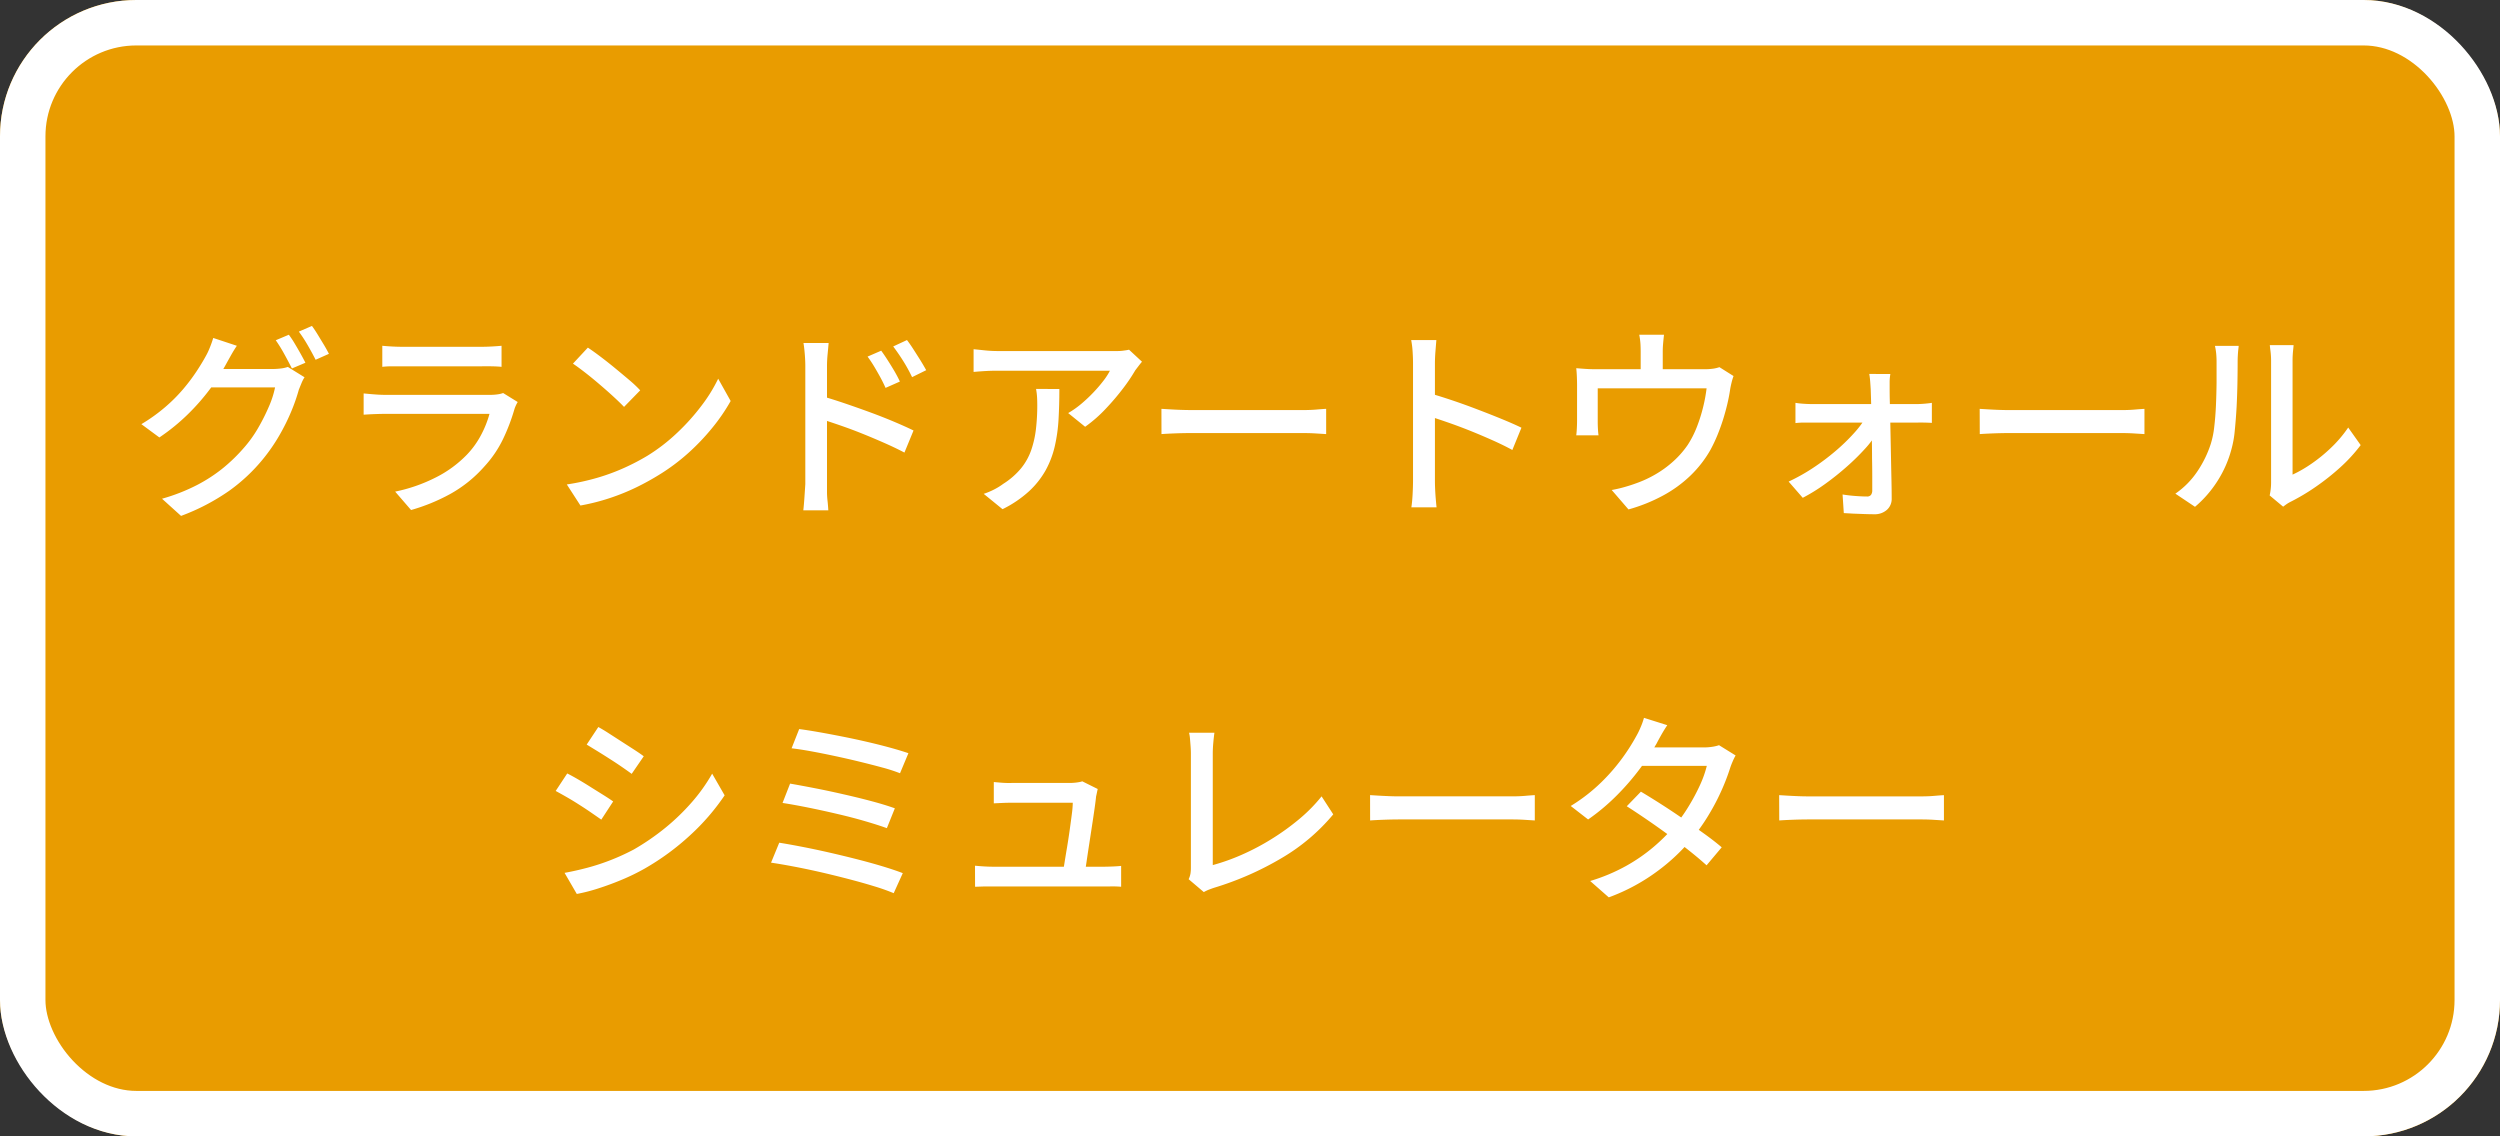
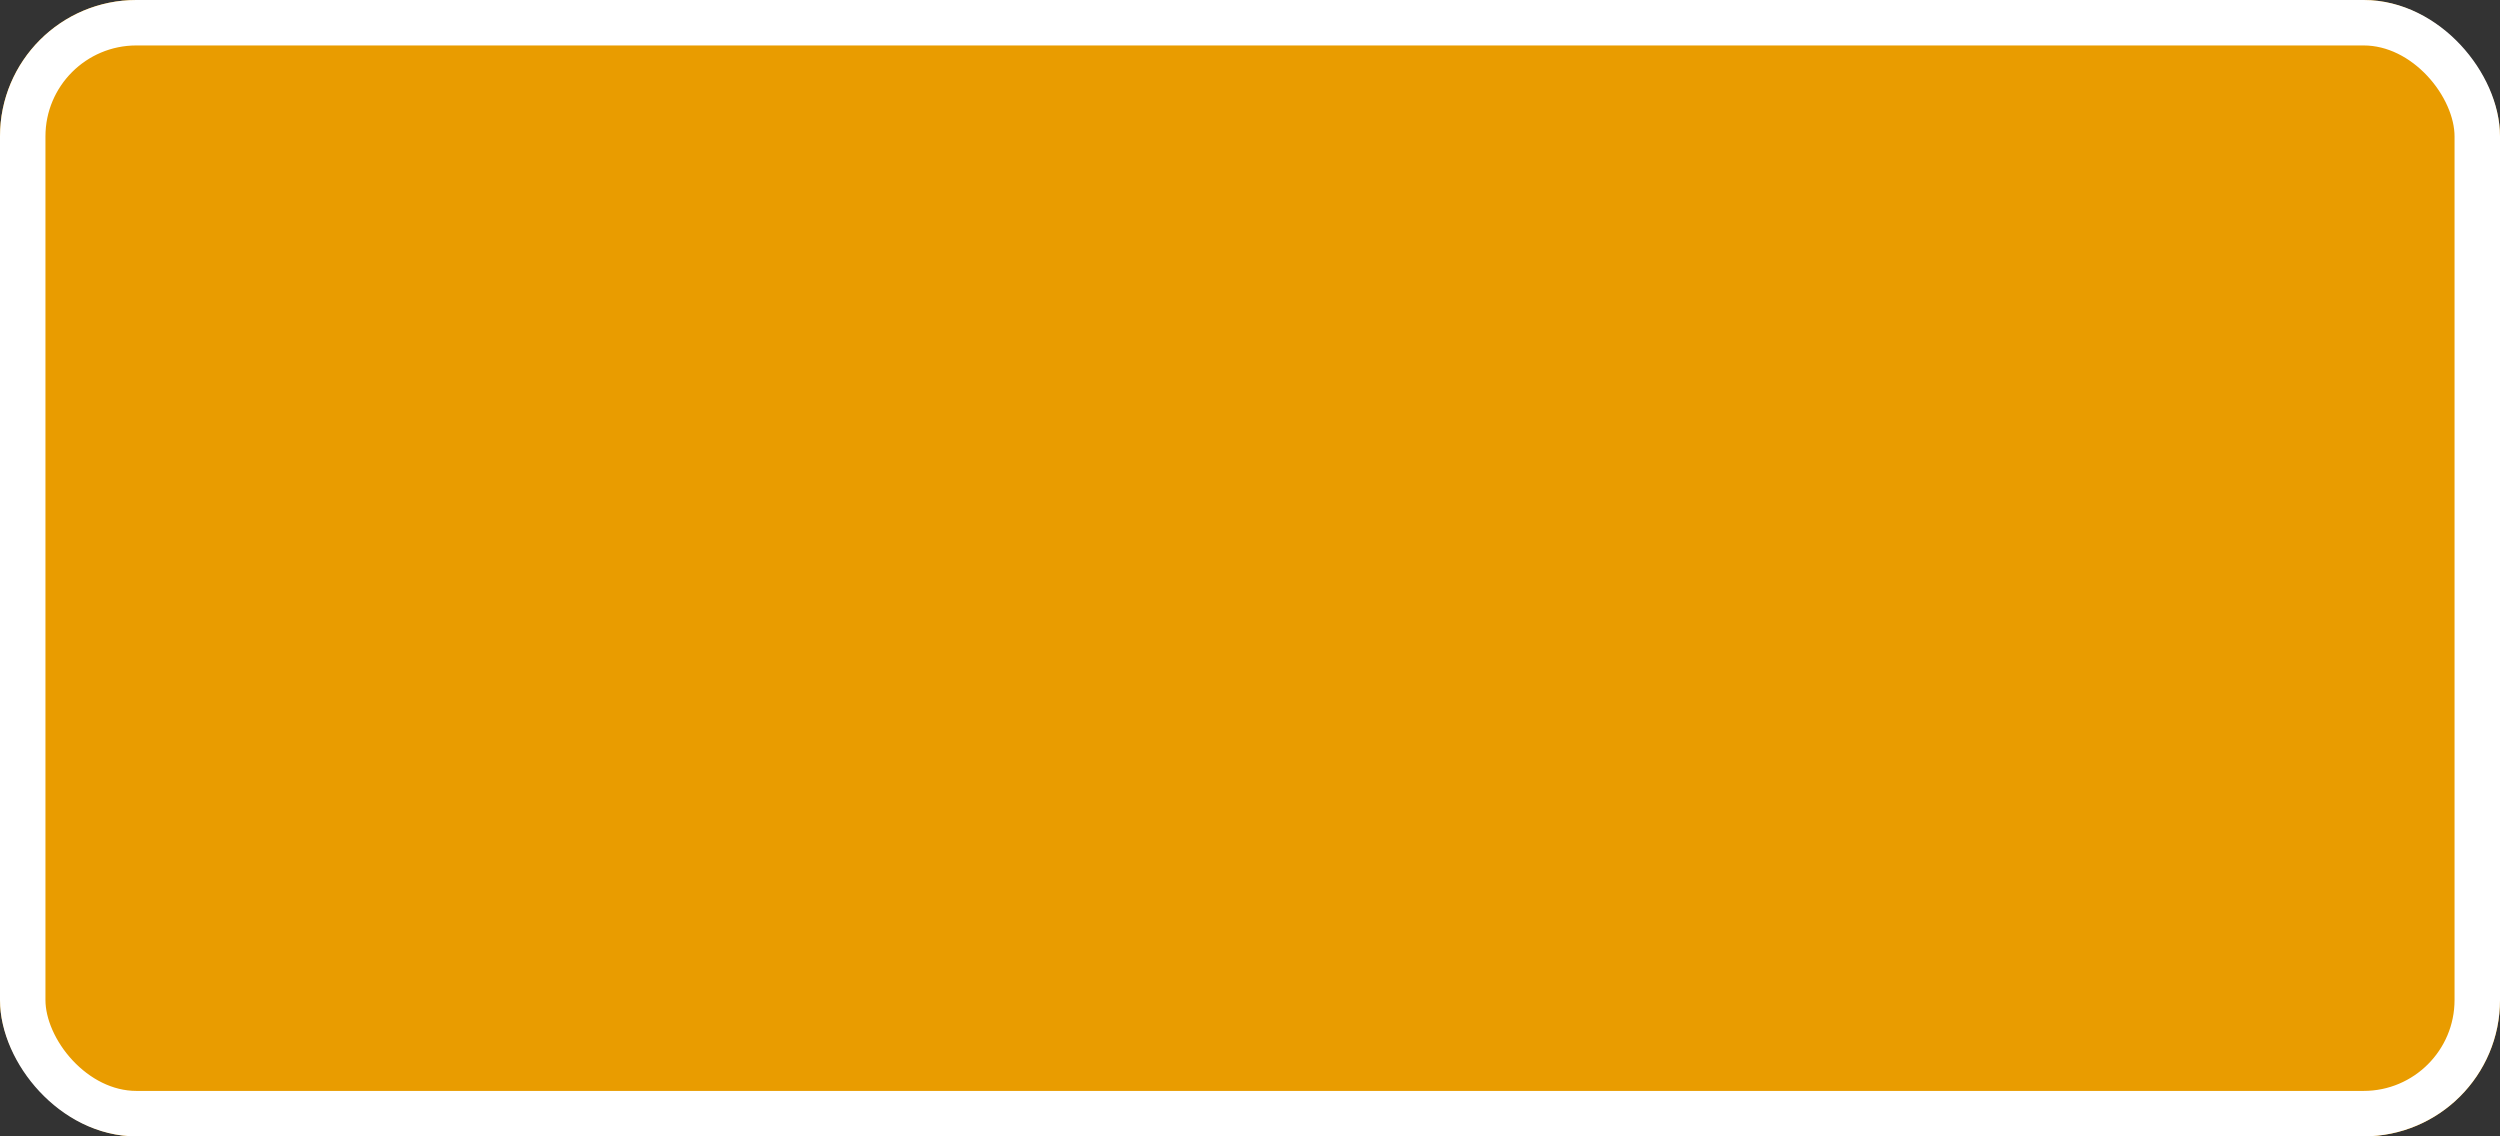
<svg xmlns="http://www.w3.org/2000/svg" width="110" height="50" viewBox="0 0 110 50">
  <rect x="0" y="0" width="110" height="50" fill="#333333" stroke="none" />
  <g id="グループ_37338" data-name="グループ 37338" transform="translate(1083 21210)">
    <g id="長方形_29658" data-name="長方形 29658" transform="translate(-1083 -21210)" fill="#e99c00" stroke="#fff" stroke-width="2">
      <rect width="110" height="50" rx="6" stroke="none" />
      <rect x="1" y="1" width="108" height="48" rx="5" fill="none" />
    </g>
-     <path id="パス_54720" data-name="パス 54720" d="M-42.291-7.272a4.113,4.113,0,0,1,.252.378q.135.225.261.45t.216.405l-.594.252q-.135-.27-.333-.63a6.218,6.218,0,0,0-.378-.612Zm1.017-.387q.126.171.265.4t.27.445q.131.221.211.383l-.585.261q-.144-.288-.347-.639a6.05,6.05,0,0,0-.391-.6ZM-41.6-5.4a1.5,1.5,0,0,0-.135.261q-.063.153-.117.288a7.981,7.981,0,0,1-.333.954,9.033,9.033,0,0,1-.531,1.067,7.837,7.837,0,0,1-.72,1.039,7.7,7.7,0,0,1-1.48,1.386A9.374,9.374,0,0,1-47.034.7l-.837-.756a8.227,8.227,0,0,0,1.535-.6,6.8,6.8,0,0,0,1.17-.765,7.4,7.4,0,0,0,.9-.878,5.356,5.356,0,0,0,.617-.859,8.722,8.722,0,0,0,.477-.945,4.186,4.186,0,0,0,.275-.851h-3.2l.342-.81h2.745a2.973,2.973,0,0,0,.369-.023,1.457,1.457,0,0,0,.306-.068Zm-2.979-1.386q-.135.2-.265.432t-.2.36a8.9,8.9,0,0,1-.707,1.1,9.655,9.655,0,0,1-.986,1.125,8.8,8.8,0,0,1-1.251,1.017l-.792-.585a7.5,7.5,0,0,0,1.044-.747,7.122,7.122,0,0,0,.8-.8,8.219,8.219,0,0,0,.58-.77q.243-.369.405-.666a2.862,2.862,0,0,0,.18-.378,4.287,4.287,0,0,0,.153-.432Zm6.4,0q.18.018.41.031t.455.014h3.5q.216,0,.464-.014t.418-.031v.927q-.171-.018-.414-.023t-.477,0h-3.492q-.216,0-.445,0t-.419.023Zm5.958,2.475a1.355,1.355,0,0,0-.085.162A1.168,1.168,0,0,0-32.364-4a8.43,8.43,0,0,1-.5,1.314,4.923,4.923,0,0,1-.819,1.206A5.665,5.665,0,0,1-35.213-.252a8.274,8.274,0,0,1-1.7.693l-.7-.81A7.056,7.056,0,0,0-35.82-.995a5.071,5.071,0,0,0,1.359-.995,3.82,3.82,0,0,0,.634-.882,4.522,4.522,0,0,0,.365-.918h-4.581q-.162,0-.428.009T-39-3.753v-.936q.27.027.513.045t.441.018h4.608a2.271,2.271,0,0,0,.337-.023,1.105,1.105,0,0,0,.239-.058Zm3.087-2.394q.243.162.558.4t.643.508q.328.27.625.522a5.2,5.2,0,0,1,.477.45l-.711.729q-.171-.18-.45-.437t-.6-.531q-.319-.275-.635-.522T-29.79-6ZM-30.06-.684a10.2,10.2,0,0,0,1.4-.311,9.054,9.054,0,0,0,1.174-.441,9.931,9.931,0,0,0,.968-.508A7.986,7.986,0,0,0-25.2-2.961a9.483,9.483,0,0,0,1.066-1.188A6.831,6.831,0,0,0-23.4-5.337l.549.981a8.168,8.168,0,0,1-.8,1.17,9.809,9.809,0,0,1-1.066,1.121,8.882,8.882,0,0,1-1.3.967A11.1,11.1,0,0,1-27-.558a9.607,9.607,0,0,1-1.152.468,9.385,9.385,0,0,1-1.309.333ZM-16.227-6.57q.126.171.279.409t.3.486q.144.247.243.463l-.63.279q-.117-.261-.243-.49t-.261-.455q-.135-.225-.288-.432Zm1.134-.468q.126.162.279.4t.306.481q.153.248.261.445l-.621.306q-.126-.261-.256-.486t-.275-.441q-.144-.216-.3-.423ZM-19.566-.7V-5.9q0-.216-.022-.5t-.059-.508h1.107q-.018.216-.045.49t-.027.517v1.773q0,.54,0,1.084t0,1.031q0,.486,0,.837t0,.477q0,.135,0,.342t.027.423q.022.216.031.387h-1.1q.027-.243.049-.567T-19.566-.7Zm.756-3.861q.441.126.986.311t1.107.391q.563.207,1.062.418t.85.383l-.4.972q-.378-.2-.85-.409t-.968-.41q-.495-.2-.958-.36t-.833-.279ZM-4.752-6.084q-.063.072-.149.185l-.148.194a7.62,7.62,0,0,1-.527.783,10.663,10.663,0,0,1-.765.9,5.974,5.974,0,0,1-.913.8L-8-3.825a4.016,4.016,0,0,0,.581-.41,6.477,6.477,0,0,0,.531-.5,6.3,6.3,0,0,0,.437-.509,2.874,2.874,0,0,0,.288-.445H-11.1q-.27,0-.522.014t-.54.04v-1l.522.054q.27.027.54.027h5.031q.1,0,.247,0t.288-.023a1.984,1.984,0,0,0,.212-.036Zm-3.636,1.2q0,.7-.036,1.332A7.052,7.052,0,0,1-8.59-2.363a4.088,4.088,0,0,1-.4,1.053,3.765,3.765,0,0,1-.729.922,4.976,4.976,0,0,1-1.17.792l-.828-.675a3.152,3.152,0,0,0,.427-.176,2.825,2.825,0,0,0,.436-.266,3.287,3.287,0,0,0,.783-.684,2.652,2.652,0,0,0,.445-.8,4.366,4.366,0,0,0,.207-.922A8.984,8.984,0,0,0-9.36-4.167q0-.18-.009-.351a2.934,2.934,0,0,0-.045-.369Zm4.491.873.373.022q.221.014.477.023t.49.009h4.9q.324,0,.585-.023t.423-.031V-2.9l-.432-.027q-.279-.018-.576-.018h-4.9q-.369,0-.738.014t-.6.031ZM7.173-.828v-5.2q0-.216-.018-.5a3.856,3.856,0,0,0-.063-.509H8.2q-.018.216-.04.495t-.023.513v5.2q0,.144.009.351t.027.419q.018.212.036.383H7.1q.036-.234.054-.563T7.173-.828Zm.756-3.861q.441.126.99.311t1.107.4q.558.212,1.062.419t.855.378l-.4.981q-.378-.207-.851-.419T9.72-3.033q-.5-.2-.958-.36t-.832-.279ZM18.216-7.272q-.027.243-.041.41t-.014.338v1.242H17.19q0-.189,0-.441t0-.472q0-.221,0-.328,0-.171-.009-.338a3.292,3.292,0,0,0-.054-.41Zm3.06,1.818a2.539,2.539,0,0,0-.09.3q-.045.185-.063.311-.045.3-.122.626t-.184.671q-.108.342-.247.684a6.6,6.6,0,0,1-.311.657,4.978,4.978,0,0,1-.882,1.134,5.515,5.515,0,0,1-1.224.886,7.241,7.241,0,0,1-1.5.6l-.738-.855a5.46,5.46,0,0,0,.549-.126q.288-.081.531-.171a4.946,4.946,0,0,0,.837-.387,4.6,4.6,0,0,0,.792-.576,4.066,4.066,0,0,0,.639-.729,4.31,4.31,0,0,0,.4-.788,6.939,6.939,0,0,0,.274-.869,6.8,6.8,0,0,0,.153-.828H15.3v1.476q0,.135.009.306t.027.288h-.981q.018-.144.027-.324t.009-.324V-5.067q0-.144-.009-.36T14.355-5.8q.207.018.418.032t.455.013H19.98a2.568,2.568,0,0,0,.423-.027,1.534,1.534,0,0,0,.252-.063Zm6.9-.09a2.045,2.045,0,0,0-.032.324q0,.18,0,.342,0,.243.009.594t.018.778q.009.428.018.887l.018.918q.009.459.018.878t.009.761a.636.636,0,0,1-.216.5.8.8,0,0,1-.549.189q-.189,0-.436-.009T26.55.6L26.127.576l-.054-.819q.27.045.572.067t.5.022a.211.211,0,0,0,.18-.072.34.34,0,0,0,.054-.207q0-.252,0-.617t-.009-.783q0-.418-.009-.851t-.014-.846q-.009-.414-.018-.761t-.018-.589q-.009-.144-.022-.324t-.041-.342ZM24-4.275a3.353,3.353,0,0,0,.355.04q.2.014.374.014h4.617q.153,0,.356-.018t.3-.036v.882q-.135-.009-.315-.013t-.315,0H24.75q-.18,0-.378,0T24-3.384ZM23.7-.81a8.338,8.338,0,0,0,1.071-.6,10.136,10.136,0,0,0,.99-.743,8.454,8.454,0,0,0,.81-.783,4.51,4.51,0,0,0,.549-.734h.459l.009.693a3.674,3.674,0,0,1-.517.711,9.925,9.925,0,0,1-.8.788,11.836,11.836,0,0,1-.95.761,8.052,8.052,0,0,1-1,.621Zm8.406-3.2.374.022q.22.014.477.023t.491.009h4.9q.324,0,.585-.023t.423-.031V-2.9l-.432-.027q-.279-.018-.576-.018h-4.9q-.369,0-.738.014t-.6.031ZM44.865-.2a2.559,2.559,0,0,0,.045-.266,2.5,2.5,0,0,0,.018-.3V-6.093A3.6,3.6,0,0,0,44.9-6.57q-.027-.2-.027-.243h1.044q0,.045-.022.243a4.31,4.31,0,0,0-.022.477v4.977A5.621,5.621,0,0,0,46.71-1.6a6.813,6.813,0,0,0,.864-.707,5.487,5.487,0,0,0,.747-.882l.549.774a7.053,7.053,0,0,1-.9.981,10.387,10.387,0,0,1-1.08.855A9.129,9.129,0,0,1,45.8.072a1.515,1.515,0,0,0-.207.122q-.081.059-.135.1ZM40.716-.279a3.659,3.659,0,0,0,.972-.986,4.78,4.78,0,0,0,.585-1.2,3.864,3.864,0,0,0,.153-.747q.054-.45.076-.958t.027-1q0-.495,0-.882a3.934,3.934,0,0,0-.018-.405,2.6,2.6,0,0,0-.054-.324h1.044q0,.036-.014.148t-.022.261q-.009.149-.009.311,0,.387-.009.9T43.411-4.1q-.031.549-.081,1.044a4.549,4.549,0,0,1-.148.828A4.935,4.935,0,0,1,42.57-.837,4.985,4.985,0,0,1,41.58.3ZM-28.674,9.989q.216.117.486.293l.558.36.545.351q.256.166.41.283l-.531.774q-.171-.126-.423-.3t-.531-.351q-.279-.18-.549-.346l-.477-.292Zm-1.485,6.417q.495-.09,1.017-.229a9.491,9.491,0,0,0,1.035-.342,9.9,9.9,0,0,0,.99-.455,10.449,10.449,0,0,0,1.4-.963,9.539,9.539,0,0,0,1.17-1.134,7.6,7.6,0,0,0,.882-1.242l.549.954a9.834,9.834,0,0,1-1.517,1.755,10.986,10.986,0,0,1-2,1.467,9.294,9.294,0,0,1-.994.486q-.536.225-1.062.392a7.5,7.5,0,0,1-.932.239Zm.117-4.374q.216.108.5.274t.567.347l.54.337q.252.158.414.274l-.522.8q-.18-.126-.432-.3t-.531-.351q-.279-.18-.553-.337t-.491-.274Zm10.206-1.953q.351.045.837.13t1.035.194q.549.108,1.094.234t1.021.256q.477.131.819.248l-.369.882a7.272,7.272,0,0,0-.779-.252q-.464-.126-1-.257t-1.08-.247q-.545-.117-1.035-.207t-.877-.135Zm-.4,2.4q.468.081,1.08.2t1.269.27q.657.148,1.247.306t1.013.311l-.351.873q-.4-.144-.972-.311t-1.229-.319q-.652-.153-1.278-.279t-1.111-.2Zm-.477,2.6q.45.072,1.026.184t1.188.252q.612.14,1.211.293t1.12.31q.522.158.891.3l-.4.882a8.918,8.918,0,0,0-.878-.31q-.517-.158-1.12-.315t-1.22-.3q-.616-.14-1.179-.247t-1-.171ZM-6.7,12.716q-.018.072-.036.162t-.036.162q-.018.189-.067.535t-.113.761q-.063.414-.126.823t-.113.752q-.05.342-.085.531h-.963q.027-.162.076-.472t.113-.688q.063-.378.117-.765t.095-.707a4.206,4.206,0,0,0,.04-.49h-2.673q-.2,0-.41.009l-.392.018V12.41l.257.022q.139.014.283.018t.252,0H-7.92q.081,0,.189-.009t.207-.027a.817.817,0,0,0,.144-.036ZM-12.1,16.091q.18.018.387.031t.423.014h4.833q.153,0,.387-.009t.4-.027v.918q-.09-.009-.23-.014t-.283,0h-5.1q-.216,0-.4,0l-.414.014Zm9.4.594a.948.948,0,0,0,.081-.247,1.637,1.637,0,0,0,.018-.257V11.15q0-.144-.013-.319t-.027-.333a1.487,1.487,0,0,0-.041-.257h1.116q-.027.2-.049.441t-.023.459v4.923a9.09,9.09,0,0,0,1.265-.45,10.35,10.35,0,0,0,1.309-.689,10.583,10.583,0,0,0,1.22-.877A6.994,6.994,0,0,0,3.15,13.04l.513.792a8.623,8.623,0,0,1-2.254,1.913,13.463,13.463,0,0,1-2.993,1.318q-.081.027-.2.072a1.668,1.668,0,0,0-.248.117Zm7.983-3.7.373.023q.22.013.477.023t.49.009h4.9q.324,0,.585-.023t.423-.031V14.1l-.432-.027q-.279-.018-.576-.018h-4.9q-.369,0-.738.014t-.6.031ZM17.2,12.833q.423.252.909.563t.972.648q.486.338.923.653t.751.585l-.666.792q-.306-.279-.734-.621t-.918-.7q-.491-.36-.972-.689t-.887-.589Zm4.167-1.593a2.446,2.446,0,0,0-.131.266q-.068.158-.112.293a9.263,9.263,0,0,1-.365.954,9.642,9.642,0,0,1-.549,1.057A8.454,8.454,0,0,1,17.969,16.3a8.5,8.5,0,0,1-2.183,1.184l-.819-.72a7.946,7.946,0,0,0,1.571-.657,7.58,7.58,0,0,0,1.219-.841,8.165,8.165,0,0,0,.927-.923,6.868,6.868,0,0,0,.616-.864,8.813,8.813,0,0,0,.5-.936,4.775,4.775,0,0,0,.3-.846H16.884l.342-.81h2.736a2.484,2.484,0,0,0,.369-.027,1.647,1.647,0,0,0,.306-.072ZM18.36,9.908q-.135.2-.266.432t-.2.369a11.472,11.472,0,0,1-.733,1.107A10.777,10.777,0,0,1,16.137,13a9.116,9.116,0,0,1-1.26,1.057l-.765-.594a7.564,7.564,0,0,0,1.346-1.044A8.482,8.482,0,0,0,16.4,11.33a8.812,8.812,0,0,0,.594-.936,3.333,3.333,0,0,0,.184-.373,3.274,3.274,0,0,0,.157-.436Zm4.923,3.078.374.023q.22.013.477.023t.491.009h4.9q.324,0,.585-.023t.423-.031V14.1l-.432-.027q-.279-.018-.576-.018h-4.9q-.369,0-.738.014t-.6.031Z" transform="translate(-1028 -21188)" fill="#fff" />
  </g>
</svg>